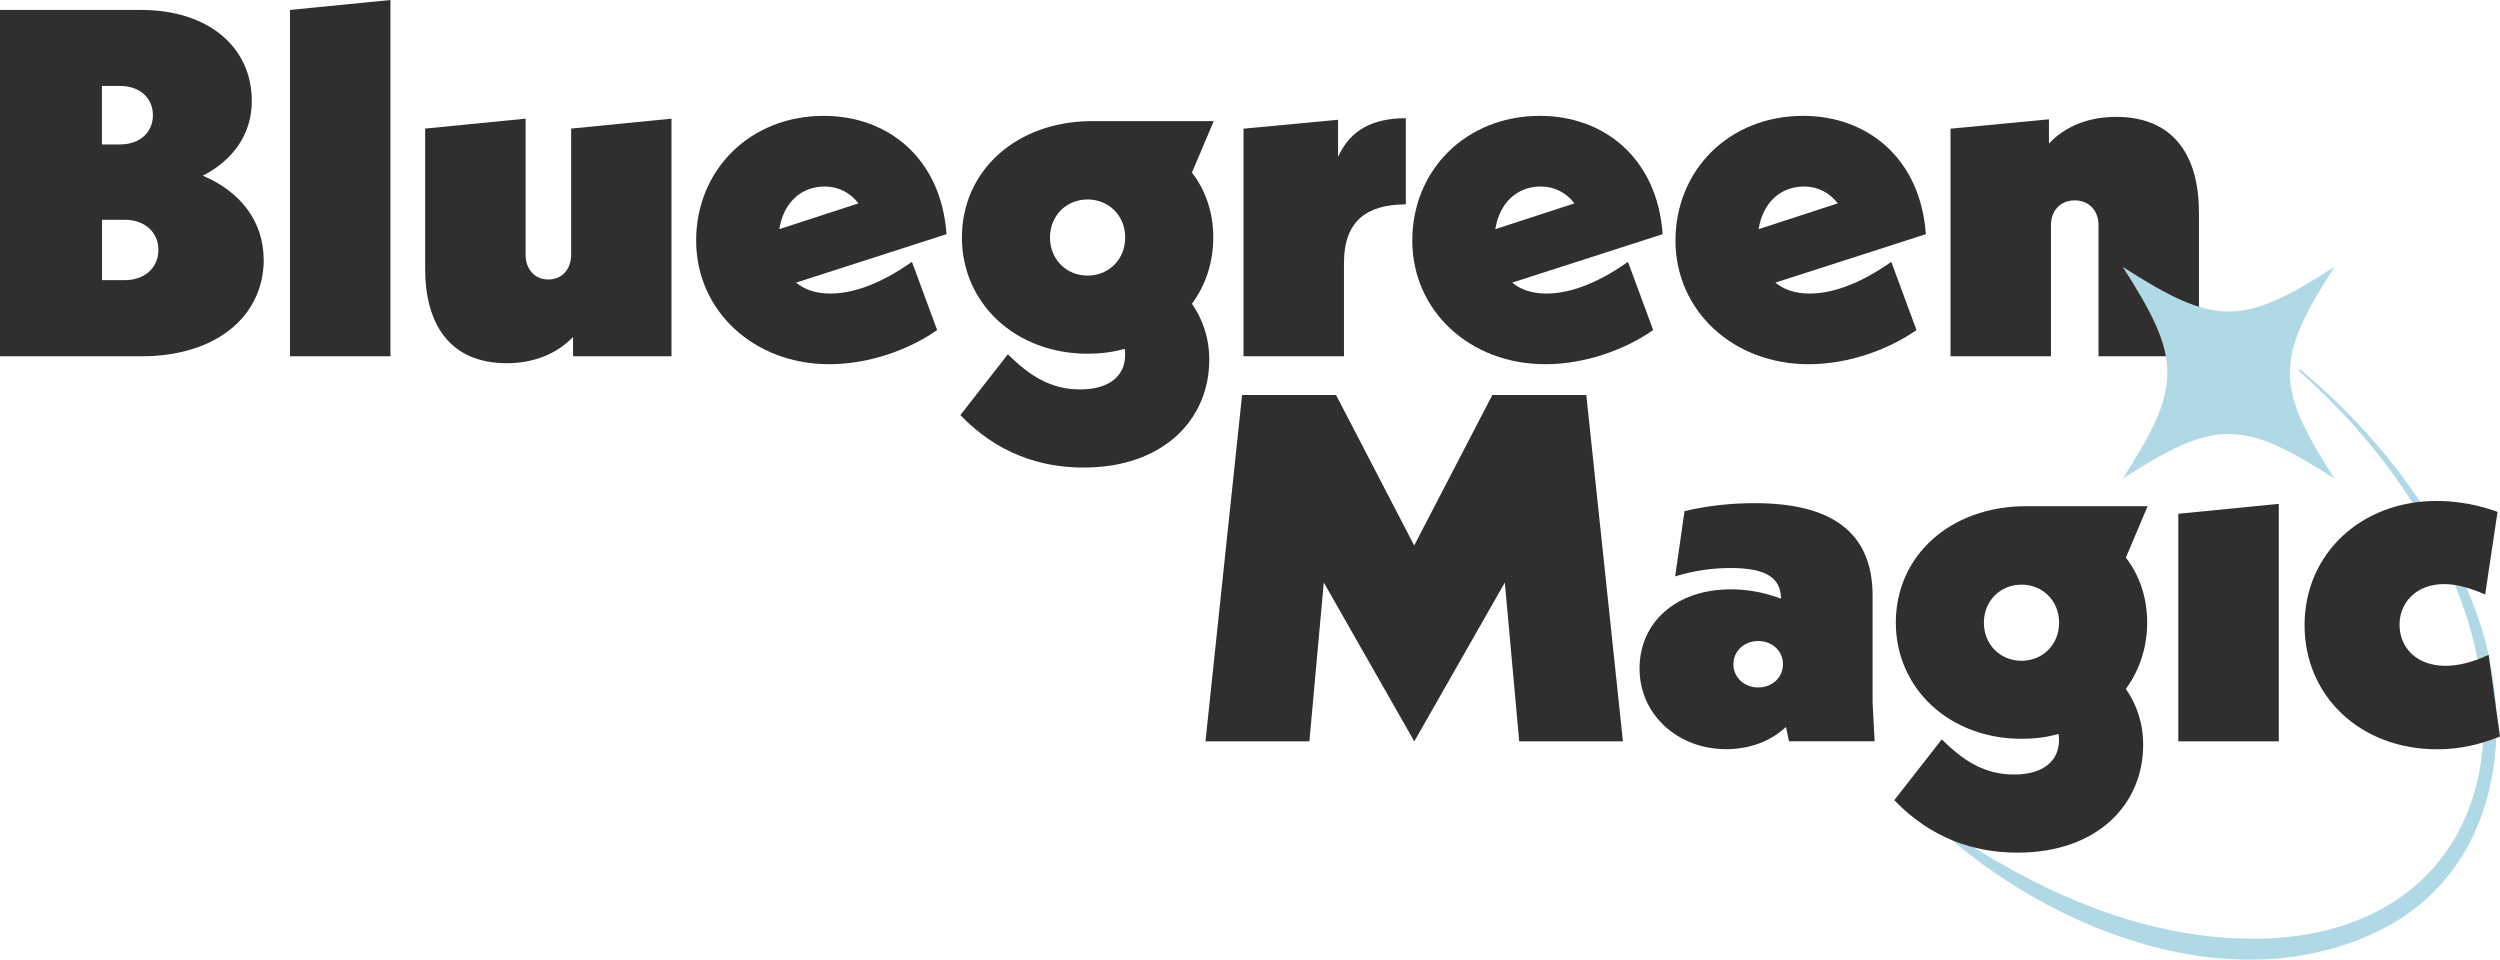
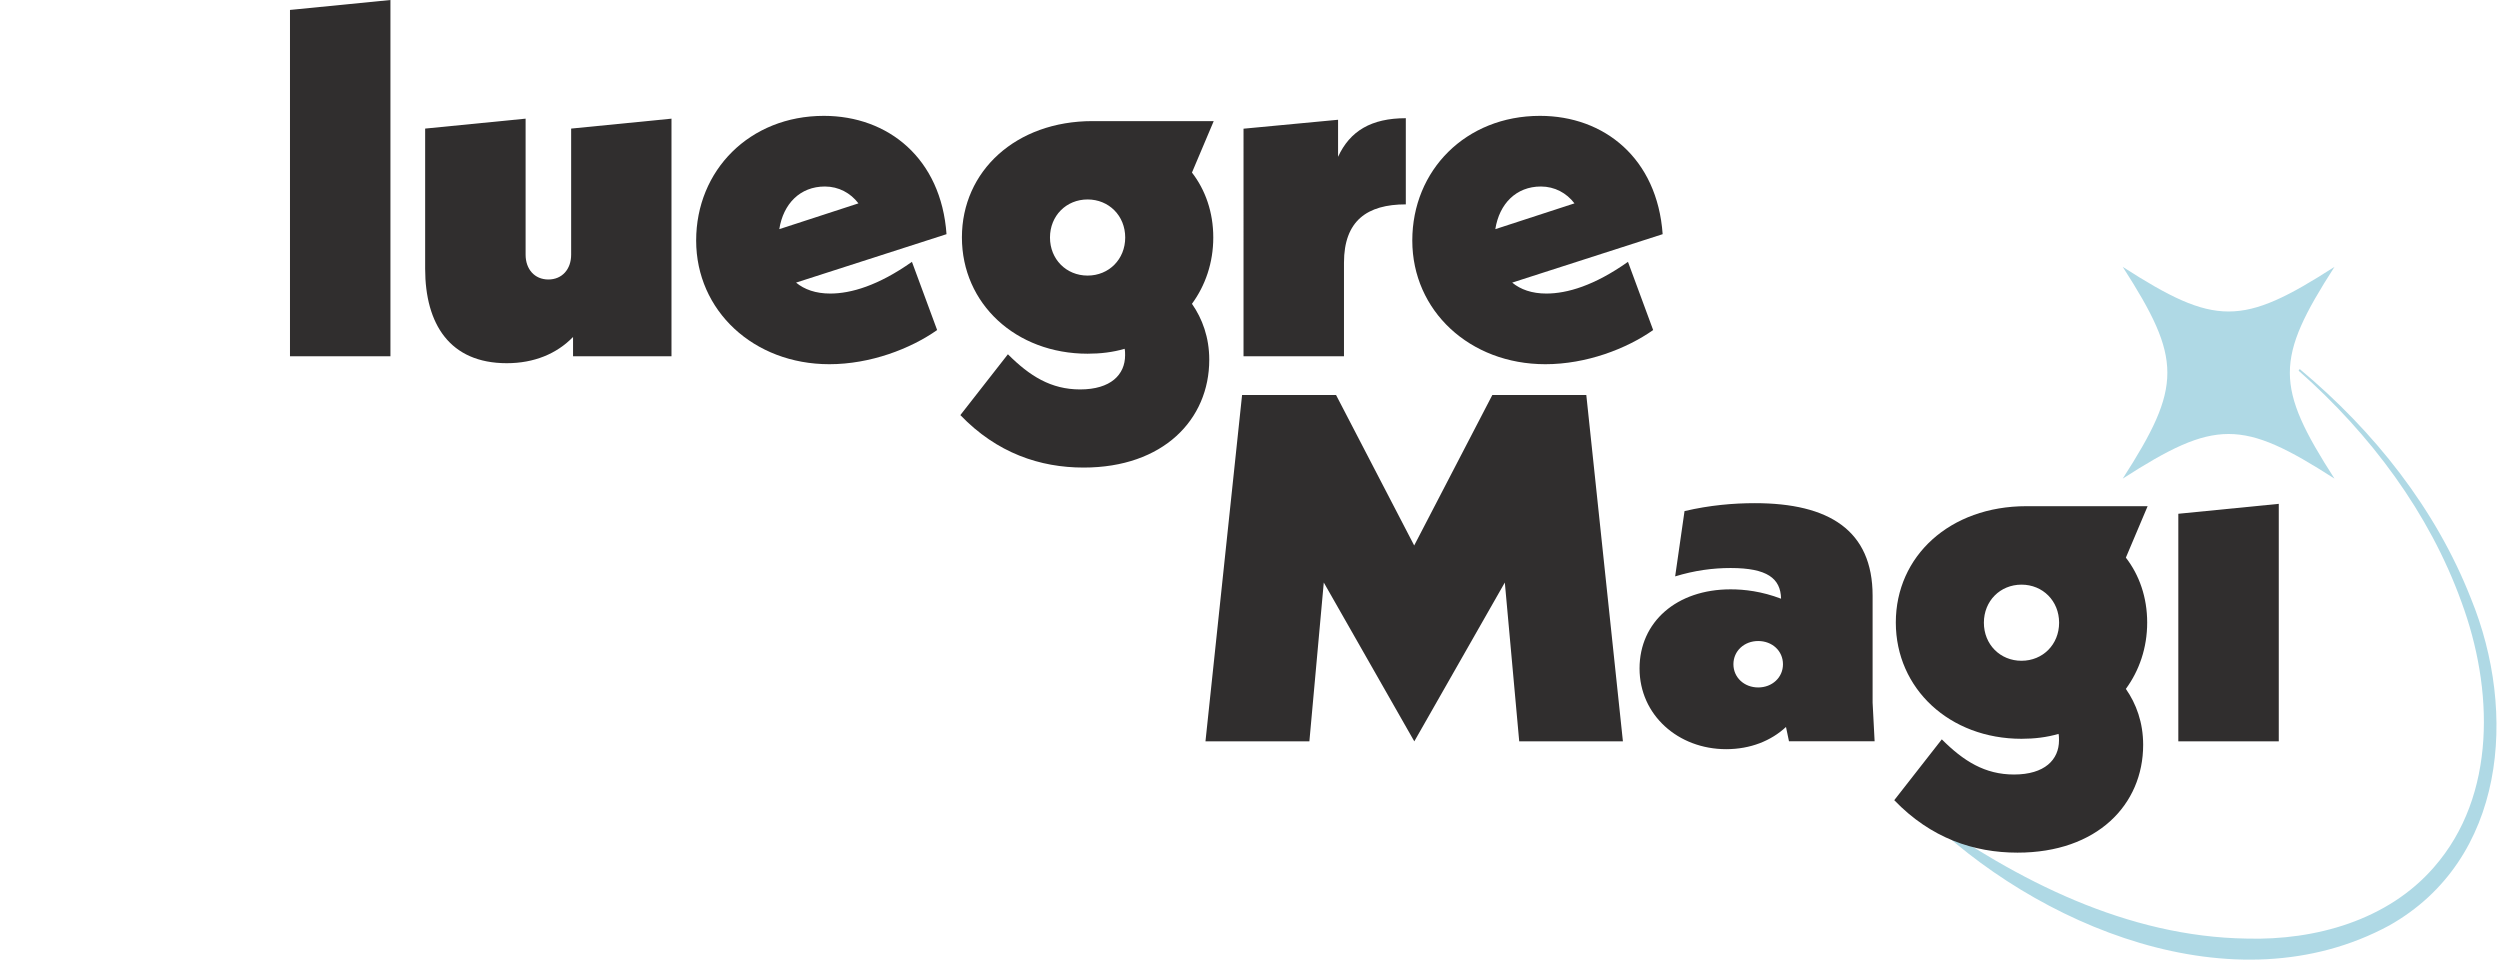
<svg xmlns="http://www.w3.org/2000/svg" viewBox="0 0 223.98 85.98" id="Layer_2">
  <defs>
    <style>.cls-1{fill:#afd9e5;}.cls-1,.cls-2{stroke-width:0px;}.cls-2{fill:#302e2e;}</style>
  </defs>
  <g id="Layer_1-2">
    <path d="M206.1,33.12c6.57,5.49,12.11,12.43,15.28,20.51,4.17,10.19,3.14,23.4-7.33,29.29-13.89,7.51-31.66.05-41.91-10.15,8.58,6.15,18.46,11.16,29.15,11.32,6.14.17,12.65-1.64,16.77-6.39,5.66-6.46,5.32-16.06,2.47-23.76-2.88-7.99-8.16-15.04-14.55-20.69-.09-.07.03-.22.12-.14h0Z" class="cls-1" />
-     <path d="M23.63,23.23c0,5.14-4.3,8.69-10.95,8.69H0V.89h12.63c6.03,0,9.93,3.32,9.93,8.16,0,2.93-1.64,5.28-4.39,6.69,3.37,1.42,5.45,4.12,5.45,7.49ZM9.13,7.71v5.23h1.64c1.73,0,2.93-1.06,2.93-2.62s-1.2-2.62-2.93-2.62h-1.64ZM14.19,22.39c0-1.6-1.24-2.7-3.01-2.7h-2.04v5.41h2.04c1.77,0,3.01-1.11,3.01-2.7Z" class="cls-2" />
    <path d="M25.98.89l9-.89v31.92h-9V.89Z" class="cls-2" />
    <path d="M60.16,10.64v21.28h-8.82v-1.73c-1.46,1.51-3.5,2.35-5.94,2.35-5.1,0-7.31-3.5-7.31-8.47v-12.55l9-.89v12.19c0,1.29.8,2.22,2.04,2.22s2.04-.93,2.04-2.22v-11.3l9-.89Z" class="cls-2" />
    <path d="M81.7,23.45l2.26,6.12c-2.39,1.68-5.98,3.06-9.66,3.06-6.78,0-11.93-4.79-11.93-11.08s4.79-11.17,11.44-11.17c5.76,0,10.51,3.81,10.99,10.6l-13.48,4.34c.75.62,1.77.98,3.06.98,1.86,0,4.3-.71,7.32-2.84ZM69.82,20.53l7.09-2.31c-.71-.93-1.77-1.51-3.01-1.51-2.22,0-3.72,1.55-4.08,3.81Z" class="cls-2" />
    <path d="M108.7,21.28c0,2.26-.71,4.3-1.91,5.94.93,1.33,1.55,3.01,1.55,5.01,0,5.36-4.12,9.66-11.26,9.66-3.9,0-7.76-1.29-11.04-4.7l4.26-5.45c1.95,1.95,3.86,3.15,6.47,3.15,2.75,0,4.03-1.33,4.03-3.06,0-.18,0-.4-.04-.58-1.06.31-2.17.44-3.32.44-6.43,0-11.26-4.48-11.26-10.42s4.83-10.42,11.7-10.42h10.86l-1.95,4.61c1.2,1.55,1.91,3.55,1.91,5.81ZM97.44,24.69c1.91,0,3.37-1.46,3.37-3.41s-1.46-3.41-3.37-3.41-3.37,1.46-3.37,3.41,1.46,3.41,3.37,3.41Z" class="cls-2" />
    <path d="M125.95,10.6v7.71c-3.46,0-5.54,1.46-5.54,5.23v8.38h-9V11.53l8.47-.8v3.32c1.06-2.31,2.97-3.46,6.07-3.46Z" class="cls-2" />
    <path d="M145.85,23.45l2.26,6.12c-2.39,1.68-5.98,3.06-9.66,3.06-6.78,0-11.92-4.79-11.92-11.08s4.79-11.17,11.44-11.17c5.76,0,10.51,3.81,10.99,10.6l-13.48,4.34c.75.62,1.77.98,3.06.98,1.86,0,4.3-.71,7.31-2.84ZM133.97,20.53l7.09-2.31c-.71-.93-1.77-1.51-3.01-1.51-2.22,0-3.72,1.55-4.08,3.81Z" class="cls-2" />
-     <path d="M169.44,23.45l2.26,6.12c-2.39,1.68-5.98,3.06-9.66,3.06-6.78,0-11.93-4.79-11.93-11.08s4.79-11.17,11.44-11.17c5.76,0,10.51,3.81,10.99,10.6l-13.48,4.34c.75.62,1.77.98,3.06.98,1.86,0,4.3-.71,7.32-2.84ZM157.56,20.53l7.09-2.31c-.71-.93-1.77-1.51-3.01-1.51-2.22,0-3.72,1.55-4.08,3.81Z" class="cls-2" />
-     <path d="M197.01,18.93v12.99h-9v-11.75c0-1.29-.84-2.22-2.13-2.22s-2.13.93-2.13,2.22v11.75h-9V11.53l8.82-.84v2.17c1.46-1.55,3.55-2.39,6.03-2.39,5.14,0,7.4,3.5,7.4,8.47Z" class="cls-2" />
    <path d="M136.11,66.42l-1.29-14.23-8.11,14.23-8.11-14.23-1.29,14.23h-9.31l3.28-31.03h8.42l7,13.48,7-13.48h8.42l3.28,31.03h-9.31Z" class="cls-2" />
    <path d="M160.28,66.42l-.27-1.29c-1.33,1.24-3.19,1.99-5.36,1.99-4.3,0-7.76-3.06-7.76-7.23s3.32-7.09,8.16-7.09c1.24,0,2.79.18,4.52.84-.04-1.82-1.24-2.75-4.52-2.75-1.6,0-3.24.22-4.97.75l.84-5.85c2.26-.53,4.39-.71,6.3-.71,6.65,0,10.55,2.44,10.55,8.29v9.58l.18,3.46h-7.67ZM159.74,59.51c0-1.2-.97-2.08-2.22-2.08s-2.22.89-2.22,2.08.97,2.08,2.22,2.08,2.22-.89,2.22-2.08Z" class="cls-2" />
    <path d="M192.37,55.78c0,2.26-.71,4.3-1.91,5.94.93,1.33,1.55,3.01,1.55,5.01,0,5.36-4.12,9.66-11.26,9.66-3.9,0-7.76-1.29-11.04-4.7l4.26-5.45c1.95,1.95,3.86,3.15,6.47,3.15,2.75,0,4.03-1.33,4.03-3.06,0-.18,0-.4-.04-.58-1.06.31-2.17.44-3.32.44-6.43,0-11.26-4.48-11.26-10.42s4.83-10.42,11.7-10.42h10.86l-1.95,4.61c1.2,1.55,1.91,3.55,1.91,5.81ZM181.11,59.2c1.91,0,3.37-1.46,3.37-3.41s-1.46-3.41-3.37-3.41-3.37,1.46-3.37,3.41,1.46,3.41,3.37,3.41Z" class="cls-2" />
    <path d="M195.16,46.03l9-.89v21.28h-9v-20.39Z" class="cls-2" />
-     <path d="M206.47,56.01c0-6.43,5.1-11.13,11.84-11.13,1.99,0,3.86.4,5.45.98l-1.11,7.4c-1.42-.62-2.62-.93-3.68-.93-2.44,0-3.99,1.6-3.99,3.64s1.51,3.68,4.12,3.68c1.06,0,2.35-.27,3.86-.98l1.02,7.31c-1.77.71-3.55,1.15-5.63,1.15-6.87,0-11.88-4.74-11.88-11.13Z" class="cls-2" />
    <path d="M209.15,42.88c-8.29-5.33-10.68-5.33-18.97,0,5.33-8.29,5.33-10.68,0-18.97,8.29,5.33,10.68,5.33,18.97,0-5.33,8.29-5.33,10.68,0,18.97Z" class="cls-1" />
  </g>
</svg>